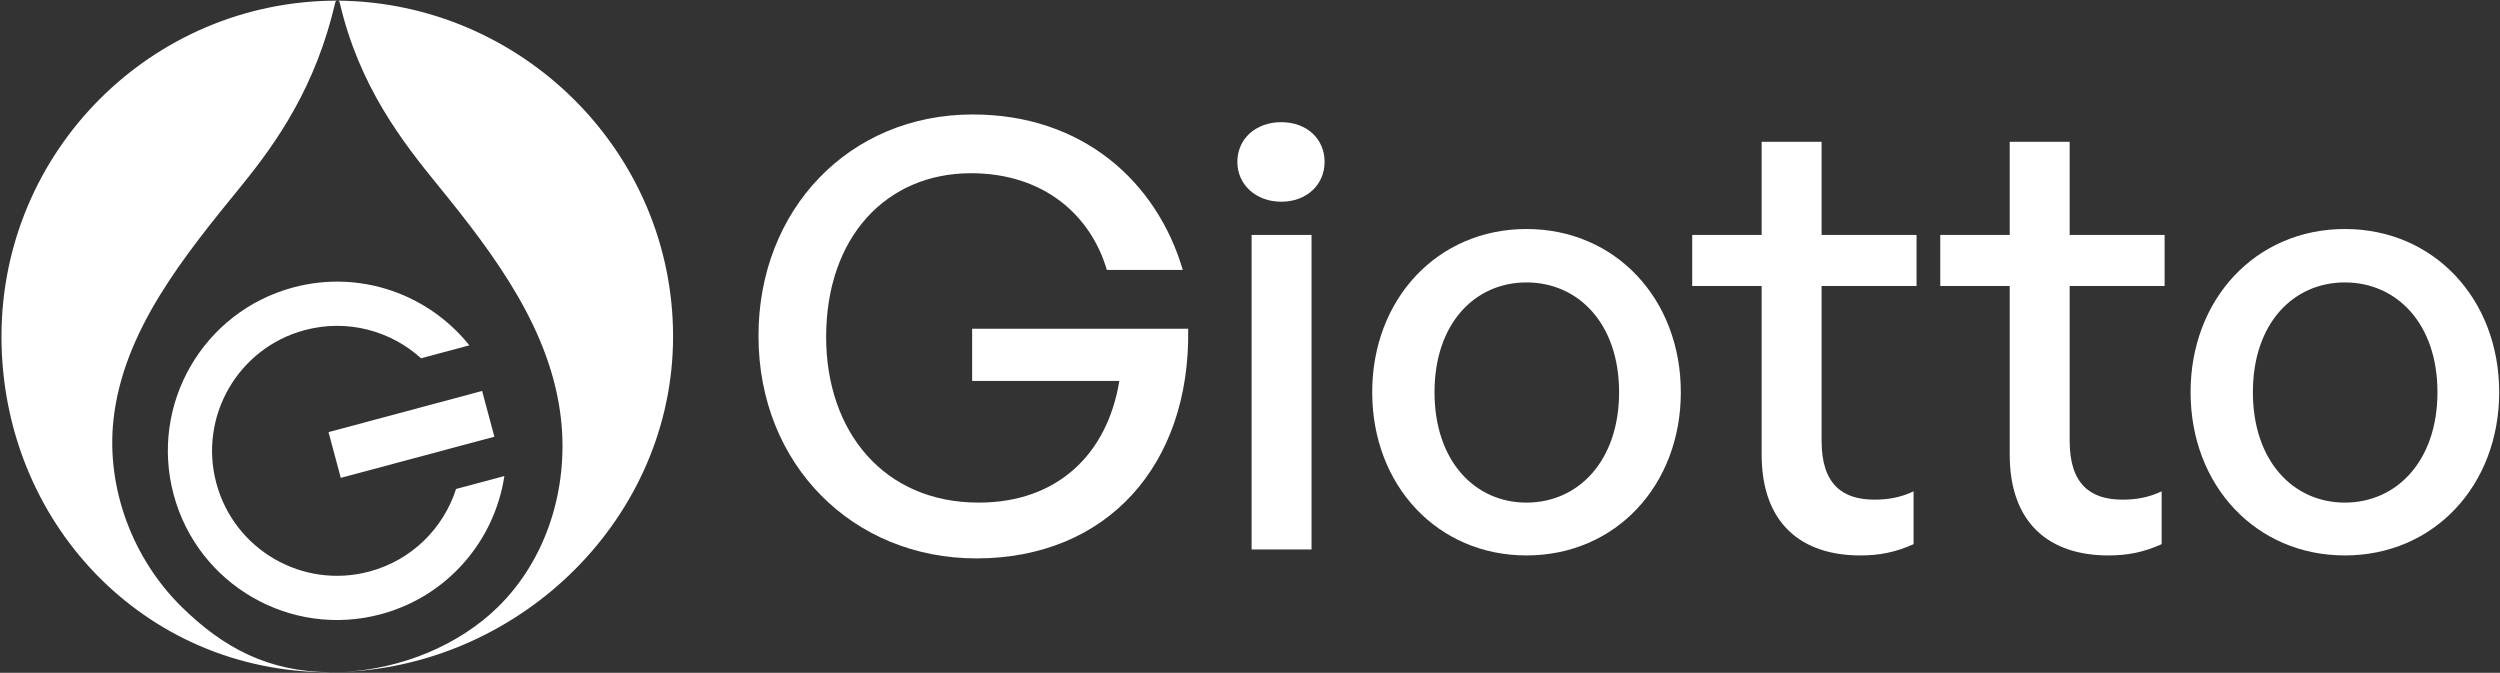
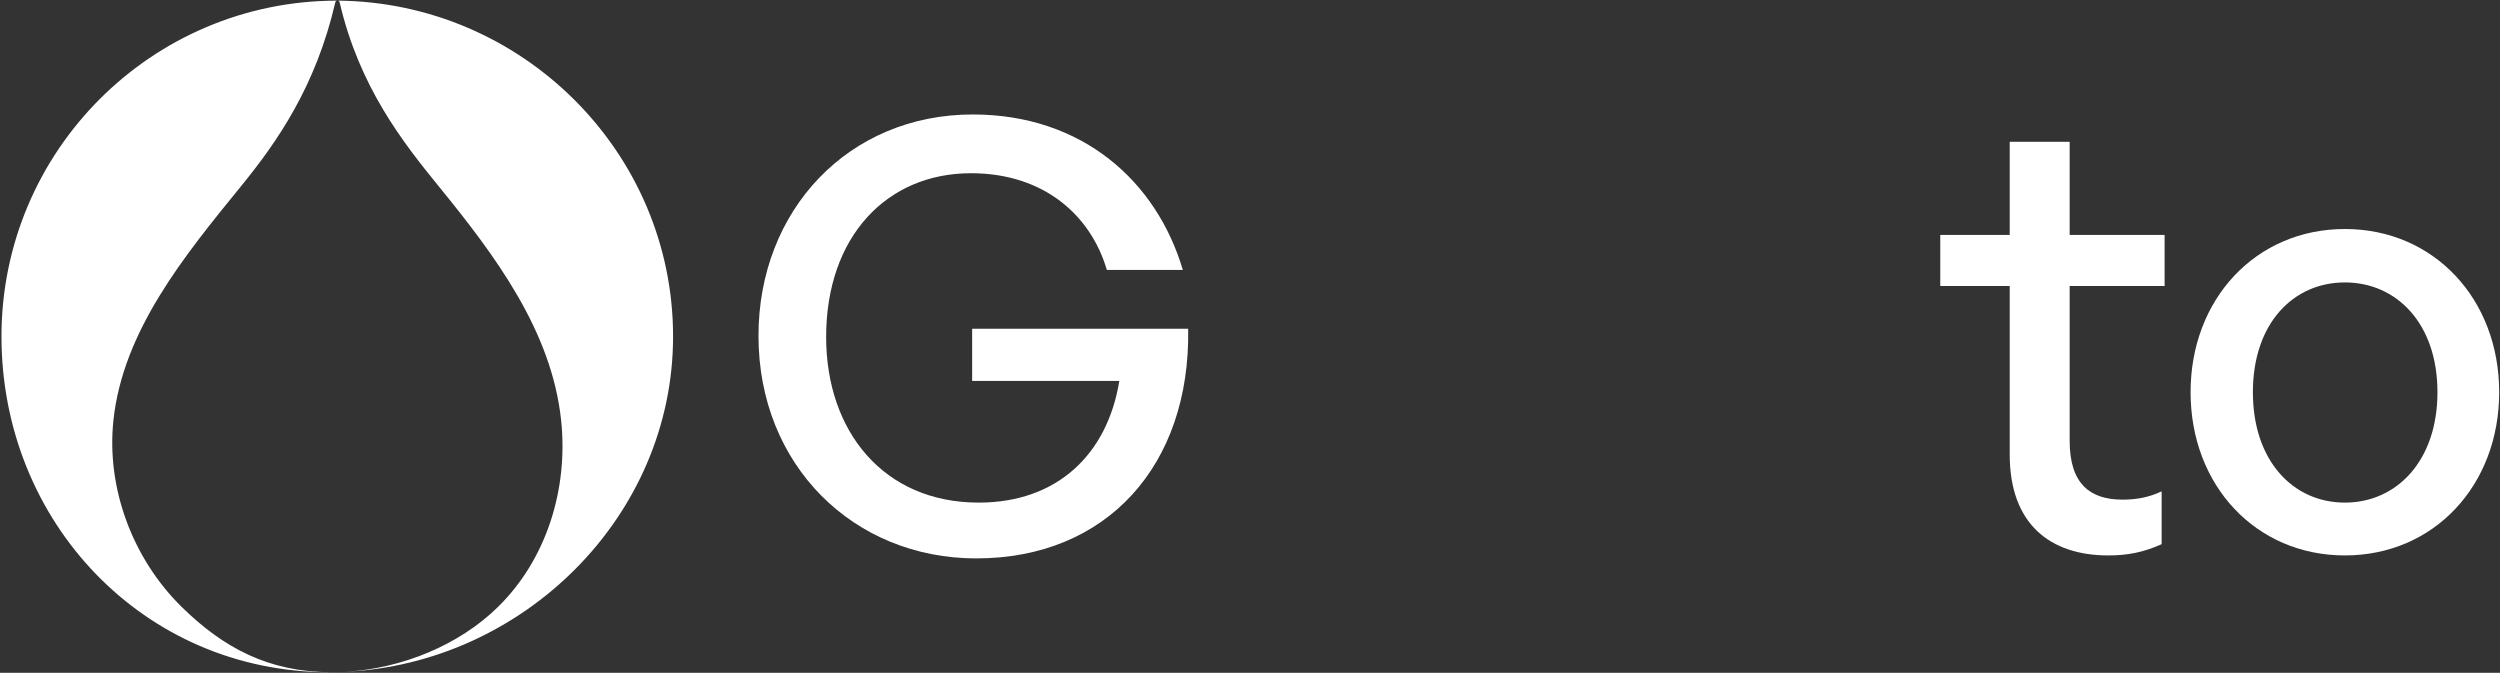
<svg xmlns="http://www.w3.org/2000/svg" width="1282" height="345" viewBox="0 0 1282 345" fill="none">
  <rect x="0" y="0" width="1282" height="345" fill="#333333" stroke="none" />
  <path d="M172.956 0.329C172.504 0.368 172.075 0.651 171.947 1.198C161.963 44.287 142.186 72.682 123.713 95.353C94.548 131.147 63.022 169.66 58.159 215.573C54.46 250.531 68.138 286.69 93.234 311.298C114.521 332.167 137.611 344.586 169.618 344.706C169.333 344.707 169.048 344.72 168.763 344.72C73.662 344.72 0.76 267.625 0.76 172.525C0.76 77.424 77.855 0.329 172.956 0.329C173.362 0.329 172.55 0.327 172.956 0.329ZM170.08 344.72C169.926 344.72 169.772 344.707 169.618 344.706C170.282 344.703 170.945 344.689 171.608 344.678C171.101 344.684 170.589 344.72 170.08 344.72ZM173.166 0.329C267.609 1.097 345.151 77.901 345.151 172.525C345.151 264.948 268.143 340.35 176.751 344.524C206.088 342.926 235.413 330.805 255.312 311.298C280.412 286.69 291.452 250.532 287.752 215.573C282.893 169.66 254.002 131.147 224.833 95.353C206.361 72.683 184.158 44.285 174.175 1.198C174.048 0.653 173.614 0.37 173.166 0.329Z" fill="white" />
-   <rect x="168.466" y="221.586" width="81.54" height="24.289" transform="rotate(-15 168.466 221.586)" fill="white" />
-   <path d="M150.386 147.397C184.744 138.19 219.813 150.958 240.673 177.085L215.904 183.722C200.309 169.598 178.086 163.436 156.251 169.287C122.065 178.447 101.777 213.586 110.938 247.772C120.098 281.958 155.237 302.245 189.423 293.085C211.259 287.234 227.426 270.783 233.868 250.752L258.635 244.116C253.636 277.174 229.648 305.769 195.288 314.975C149.013 327.374 101.448 299.912 89.049 253.637C76.649 207.362 104.11 159.796 150.386 147.397Z" fill="white" />
  <path d="M500.644 286.347C437.645 286.347 388.95 238.565 388.95 172.219C388.95 107.698 435.21 58.699 498.818 58.699C555.121 58.699 593.164 93.09 606.555 138.437H567.599C559.382 110.437 535.339 88.829 497.905 88.829C454.688 88.829 423.645 121.394 423.645 172.828C423.645 221.218 453.167 257.739 501.861 257.739C542.339 257.739 567.904 232.783 573.99 195.349H498.514V168.567H609.294C610.511 238.565 567.599 286.347 500.644 286.347Z" fill="white" />
-   <path d="M679.255 83.047C679.255 94.612 670.124 103.438 657.038 103.438C643.951 103.438 634.516 94.612 634.516 83.047C634.516 71.177 643.951 62.656 657.038 62.656C670.124 62.656 679.255 71.177 679.255 83.047ZM672.559 281.782H641.821V120.481H672.559V281.782Z" fill="white" />
-   <path d="M782.795 284.825C737.144 284.825 703.666 248.913 703.666 201.131C703.666 153.35 737.144 117.437 782.795 117.437C828.446 117.437 861.924 153.35 861.924 201.131C861.924 248.913 828.446 284.825 782.795 284.825ZM782.795 257.739C809.273 257.739 830.272 236.435 830.272 201.131C830.272 165.828 809.273 144.828 782.795 144.828C756.317 144.828 735.622 165.828 735.622 201.131C735.622 236.435 756.317 257.739 782.795 257.739Z" fill="white" />
-   <path d="M981.286 251.956V279.043C971.851 283.304 963.634 284.825 953.895 284.825C924.069 284.825 903.374 268.695 903.374 233.087V146.654H867.766V120.481H903.374V72.699H934.113V120.481H982.807V146.654H934.113V226.087C934.113 248.304 944.765 256.217 961.199 256.217C968.503 256.217 974.894 255 981.286 251.956Z" fill="white" />
  <path d="M1108.49 251.956V279.043C1099.06 283.304 1090.84 284.825 1081.1 284.825C1051.27 284.825 1030.58 268.695 1030.58 233.087V146.654H994.971V120.481H1030.58V72.699H1061.32V120.481H1110.01V146.654H1061.32V226.087C1061.32 248.304 1071.97 256.217 1088.4 256.217C1095.71 256.217 1102.1 255 1108.49 251.956Z" fill="white" />
  <path d="M1202.45 284.825C1156.8 284.825 1123.33 248.913 1123.33 201.131C1123.33 153.35 1156.8 117.437 1202.45 117.437C1248.11 117.437 1281.58 153.35 1281.58 201.131C1281.58 248.913 1248.11 284.825 1202.45 284.825ZM1202.45 257.739C1228.93 257.739 1249.93 236.435 1249.93 201.131C1249.93 165.828 1228.93 144.828 1202.45 144.828C1175.98 144.828 1155.28 165.828 1155.28 201.131C1155.28 236.435 1175.98 257.739 1202.45 257.739Z" fill="white" />
</svg>